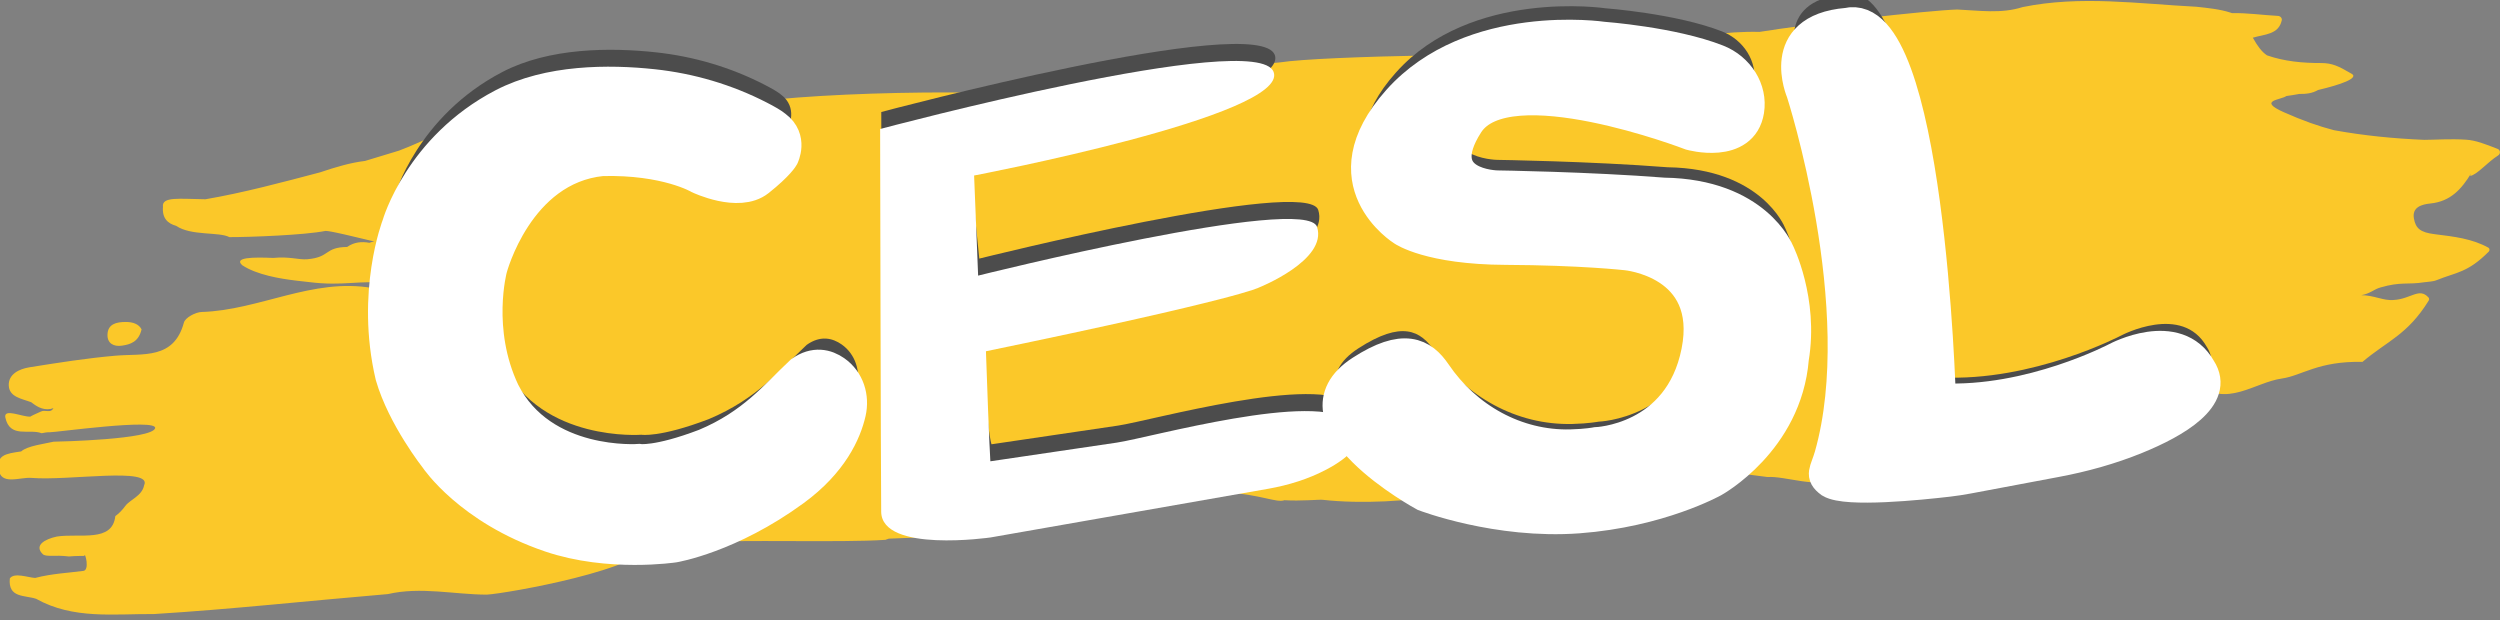
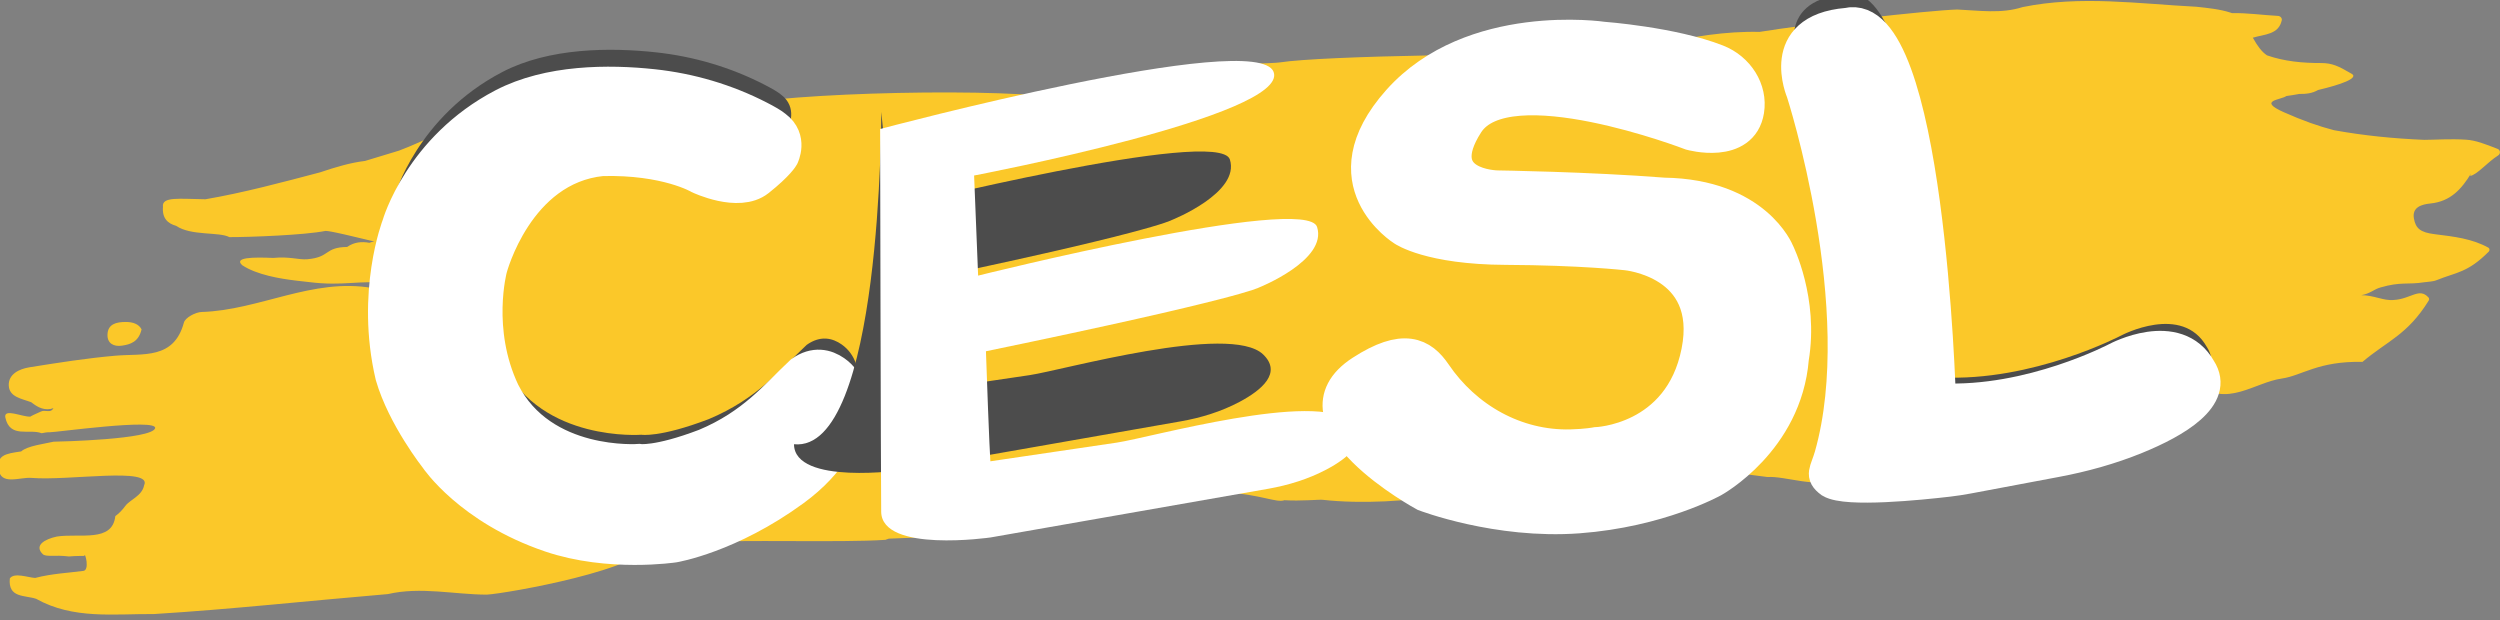
<svg xmlns="http://www.w3.org/2000/svg" id="svg8312" version="1.1" viewBox="0 0 147.426 36.575" height="36.575mm" width="147.426mm">
  <rect x="0" y="0" width="147.426" height="36.575" fill="#808080" stroke="none" />
  <defs id="defs8306" />
  <g transform="translate(-32.876,-30.004)" id="layer1">
    <g id="g4562" transform="matrix(0.353,0,0,-0.353,186.334,616.835)">
      <g id="g906" transform="matrix(1,0,0,0.968,-375.114,1596.133)">
        <path d="M 0,0 C -6.588,-3.417 -12.401,-1.518 -17.834,-2.439 -12.897,2.14 -7.156,0.776 0,0" style="fill:#000000;fill-opacity:1;fill-rule:nonzero;stroke:none" id="path908" />
      </g>
      <g id="g910" transform="matrix(1,0,0,0.968,-380.394,1582.526)">
        <path d="M 0,0 C 0.032,0.491 0.062,0.98 0.092,1.469 1.372,3.023 2.979,2.963 4.566,2.179 4.871,2.029 4.759,1.031 4.839,0.424 3.227,0.281 1.614,0.141 0,0" style="fill:#000000;fill-opacity:1;fill-rule:nonzero;stroke:none" id="path912" />
      </g>
      <g id="g914" transform="matrix(1,0,0,0.968,-292.428,1595.137)">
        <path d="M 0,0 C -0.224,0.55 -0.446,1.1 -0.668,1.651 0.839,2.204 1.186,3.53 1.478,4.893 1.863,4.695 2.245,4.494 2.626,4.284 1.817,1.006 3.706,-2.739 0.892,-5.666 0.595,-3.777 0.297,-1.889 0,0" style="fill:#000000;fill-opacity:1;fill-rule:nonzero;stroke:none" id="path916" />
      </g>
      <g id="g918" transform="matrix(1,0,0,0.968,-17.493,1637.542)">
        <path d="M 0,0 C -2.063,0.826 -3.636,1.477 -5.242,1.582 -8,1.763 -10.369,1.556 -12.266,1.557 c -5.08,0.218 -10.106,0.734 -15.064,1.665 -2.554,0.68 -5.217,1.653 -8.367,3.098 -4.489,2.059 -0.491,2.104 0.421,2.801 0.587,0.077 1.32,0.196 2.16,0.357 1.087,-0.019 2.151,0.092 3.132,0.68 3.636,0.884 7.12,2.09 5.47,2.878 -1.996,1.21 -3.089,1.777 -4.968,1.774 -3.134,-0.007 -6.169,0.294 -9.042,1.329 -0.89,0.626 -1.559,1.566 -2.362,3.043 1.965,0.62 4.311,0.512 4.835,3.005 0.082,0.387 -0.241,0.736 -0.634,0.758 -2.561,0.14 -5.131,0.536 -7.686,0.478 -0.076,0.027 -0.152,0.059 -0.229,0.084 -1.836,0.613 -3.762,0.794 -5.665,1.014 -9.688,0.51 -19.381,1.994 -29.077,-0.053 -3.597,-1.19 -7.256,-0.586 -10.902,-0.421 -0.014,10e-4 -0.025,0.002 -0.039,10e-4 -4.792,-0.143 -25.275,-2.556 -33.002,-3.861 -5.558,0.142 -11.615,-0.863 -15.523,-1.927 -0.397,-0.403 -5.259,-1.346 -8.252,-2.159 -15.944,0.493 -49.13,-0.027 -56.376,-1.181 -2.149,-0.342 -22.295,-0.318 -22.309,-3.015 1.224,-4.574 -11.554,-7.764 -14.851,-9.114 -9.462,-3.873 -6.09,-2.77 -15.996,-5.069 -13.27,-3.082 1.267,-5.73 2.199,-19.571 2.026,-1.49 4.091,-0.723 6.217,-0.21 7.467,1.803 14.953,3.552 22.442,5.247 7.853,1.777 15.621,5.096 23.983,2.82 3.708,-6.735 -2.159,-6.902 -6.842,-9.116 -9.979,-4.721 -27.019,-5.31 -37.73,-7.661 -15.775,-3.459 -8.591,-7.533 -7.378,-24.215 2.599,-0.768 5.151,-0.703 7.824,-0.105 9.6,2.156 19.272,4.004 28.966,5.663 6.546,1.122 13.188,2.99 19.888,0.589 0.597,-0.583 1.195,-1.167 1.794,-1.748 0.618,0.282 1.084,0.729 1.404,1.321 0.992,2.487 0.697,5.362 2.249,7.696 0.891,1.504 2.258,2.377 3.881,2.915 2.367,0.699 4.595,0.51 6.602,-1.063 3.762,-3.657 4.867,-9.951 11.093,-11.154 4.292,-0.619 8.624,-0.936 12.961,-1.139 13.862,-0.646 24.99,4.179 26.637,18.454 -1.754,9.087 -5.802,15.618 -13.095,16.766 -7.446,1.173 -22.469,-0.864 -29.952,0.152 -6.901,0.938 -13.08,1.284 -14.825,9.065 -1.751,3.438 -0.813,6.572 1.033,9.608 1.973,4.073 5.148,6.998 8.763,9.638 1.192,0.87 20.544,1.165 31.438,2.138 4.777,-1.493 14.514,-1.558 16.056,-4.255 1.773,-6.061 3.118,-4.643 -2.742,-4.226 -2.428,0.172 -3.245,0.408 -5.556,1.099 -7.044,2.104 -19.4,4.983 -26.63,4.438 -7.03,-0.531 -8.753,-9.82 -6.882,-16.421 7.085,-3.072 14.715,-1.741 22.061,-2.72 7.154,-0.952 14.372,-1.581 20.534,-5.963 0.532,-0.507 1.104,-0.931 1.754,-1.284 3.169,-0.106 3.964,-2.66 5.117,-4.846 3.538,-6.404 3.961,-12.951 2.427,-20.199 -1.16,-5.467 -4.833,-9.912 -5.217,-15.51 1.387,-0.184 2.772,-0.37 4.16,-0.556 2.975,0.207 8.44,-2.023 11.075,-0.229 2.201,11.839 2.482,24.039 2.104,35.838 -1.781,8.082 -1.688,17.355 -3.472,25.436 -1.975,4.591 -2.65,9.173 -2.263,13.892 4.607,-0.114 9.03,-0.235 9.559,-0.891 4.249,-3.914 4.944,-9.359 5.779,-14.529 2.595,-16.06 4.848,-32.176 7.23,-48.271 0.018,-0.12 0.088,-0.233 0.188,-0.302 3.255,-2.253 6.421,-0.122 9.482,0.541 8.008,1.733 15.59,5.003 23.596,6.841 3.33,0.762 6.199,0.878 8.41,-2.166 4.925,-4.31 9.662,0.17 14.214,0.836 3.418,0.502 6.043,3.039 13.492,2.875 4.13,3.621 7.516,4.64 11.072,10.596 0.094,0.159 0.072,0.386 -0.051,0.524 -1.556,1.761 -2.907,-0.256 -5.779,-0.434 -1.695,-0.189 -3.358,0.834 -5.453,0.824 1.456,0.239 2.157,1.045 3.218,1.335 3.41,1.03 4.626,0.449 7.229,0.888 0.719,0.116 1.498,0.096 2.153,0.373 3.27,1.382 5.159,1.238 8.712,4.932 0.186,0.195 0.152,0.545 -0.083,0.679 -2.681,1.538 -5.695,1.905 -8.972,2.323 -2.386,0.302 -3.176,1.002 -3.46,2.741 -0.314,1.903 1.27,2.403 2.759,2.555 3.424,0.352 5.225,2.567 6.757,5.115 -0.043,-0.122 -0.078,-0.244 -0.126,-0.365 1.182,0.206 2.915,2.394 4.675,3.535 C 0.532,-0.85 0.492,-0.197 0,0 m -42.077,21.52 c -0.004,-0.002 -0.006,-0.004 -0.01,-0.006 -10e-4,0.003 -0.002,0.005 -0.004,0.008 0.005,-10e-4 0.009,-10e-4 0.014,-0.002 M -238.972,8.547 c -9.106,2.105 -47.367,1.241 -56.201,-1.199 2.76,-4.124 8.741,-2.328 1.379,-8.61 -2.798,-2.386 -3.523,-2.339 -6.829,-1.635 -7.251,1.547 -13.393,3.725 -21.249,1.543 -9.001,-2.499 -16.989,-16.315 -17.908,-27.194 -1.111,-13.164 6.017,-25.759 15.792,-30.151 7.179,-4.273 15.327,-0.424 22.541,3.191 4.197,2.106 8.213,4.75 11.135,8.2 3.378,3.987 7.043,5.65 11.337,5.336 -1.261,-5.677 -2.706,-9.861 -4.428,-10.923 -1.438,-0.885 -17.516,-12.279 -17.381,-15.012 7.378,0.513 24.082,-0.079 31.46,0.433 l 0.561,0.203 6.462,0.269 c 1.718,1.05 -4.79,2.406 -4.754,3.902 -1.274,3.1 0.732,41.668 -1.198,59.727 3.895,6.164 24.074,10.553 29.281,11.92 M -344.94,-4.902 c 1.833,3.218 2.136,3.743 1.557,7.944 -2.701,-1.451 -5.106,-2.527 -7.194,-3.348 l -5.683,-1.781 c -2.328,-0.275 -4.89,-1.053 -7.509,-1.967 -6.229,-1.698 -12.861,-3.538 -19.142,-4.644 -4.316,0.052 -7.345,0.518 -7.097,-1.314 -0.157,-1.937 0.777,-2.868 2.21,-3.275 2.458,-1.758 7.225,-1.005 8.876,-1.945 3.443,-0.006 12.618,0.351 16.073,1.074 0.1,0 0.25,-0.015 0.428,-0.04 0.059,-0.009 0.133,-0.022 0.2,-0.033 0.135,-0.022 0.277,-0.046 0.44,-0.078 0.094,-0.018 0.194,-0.038 0.297,-0.059 0.165,-0.034 0.339,-0.07 0.524,-0.111 0.122,-0.026 0.241,-0.052 0.37,-0.082 0.189,-0.042 0.388,-0.088 0.591,-0.135 0.14,-0.033 0.274,-0.063 0.419,-0.098 0.233,-0.055 0.477,-0.114 0.722,-0.173 1.322,-0.319 2.784,-0.685 4.148,-1.019 10e-4,0 0.002,0 0.002,0 -0.346,-0.057 -0.624,-0.13 -0.811,-0.224 -1.297,0.244 -2.55,0.129 -3.718,-0.715 -3.863,-0.065 -2.807,-1.788 -6.662,-2.123 -1.486,-0.129 -2.915,0.51 -5.697,0.227 -3.381,0.15 -6.639,0.102 -5.171,-1.256 0,-10e-4 0,-10e-4 10e-4,-10e-4 -10e-4,-0.001 -10e-4,-0.001 -0.002,-0.001 2.459,-1.678 6.331,-2.326 8.974,-2.655 0.881,-0.11 1.625,-0.185 2.134,-0.251 v 0 c 0.001,0 0.001,0 0.001,0 5.982,-0.774 8.127,0.411 14.132,-0.212 3.472,2.238 5.689,3.498 6.5,6.546 -0.358,0.155 -1.018,0.3 -1.829,0.424 0.262,0.087 0.423,0.183 0.47,0.302 0.003,0.009 0.003,0.019 0.005,0.028 0.012,0.051 10e-4,0.107 -0.03,0.169 -0.006,0.013 -0.012,0.026 -0.02,0.04 -0.046,0.072 -0.115,0.15 -0.22,0.24 -0.003,0.002 -0.004,0.004 -0.007,0.006 -0.113,0.096 -0.264,0.204 -0.449,0.324 -0.021,0.014 -0.05,0.03 -0.072,0.045 -0.161,0.102 -0.35,0.214 -0.564,0.336 -0.067,0.038 -0.14,0.079 -0.212,0.119 -0.202,0.112 -0.427,0.234 -0.672,0.364 -0.083,0.044 -0.162,0.087 -0.25,0.133 -0.338,0.177 -0.702,0.365 -1.117,0.576 1.492,-0.139 0.78,1.713 1.648,2.555 0.123,0.121 0.28,0.22 0.479,0.291 0.637,0.276 2.415,5.301 2.918,5.78 0.004,0.007 0.005,0.011 0.009,0.017 m -41.567,-25.066 c -1.672,-6.437 -6.82,-5.314 -11.449,-5.728 -4.805,-0.431 -9.584,-1.214 -14.349,-2 -1.699,-0.279 -3.533,-1.17 -3.464,-3.129 0.071,-2.028 2.203,-2.29 3.752,-2.901 0.531,-0.428 1.089,-0.833 1.735,-1.046 0.648,-0.215 1.325,-0.24 1.98,0.037 -0.462,-0.957 -1.399,-0.24 -2.058,-0.581 -0.601,-0.31 -1.243,-0.541 -1.824,-0.899 -1.388,-0.037 -4.412,1.478 -4.166,-0.114 0.759,-3.696 4.006,-1.916 6.071,-2.746 0.465,0.096 0.927,0.186 1.389,0.169 0.909,-0.031 17.902,2.425 17.578,0.711 -0.476,-1.964 -16.032,-2.33 -16.96,-2.341 -1.34,-0.335 -4.4,-0.705 -5.423,-1.681 -2.669,-0.386 -4.033,-0.653 -3.779,-2.993 0.323,-2.974 3.547,-1.405 5.494,-1.574 6.203,-0.536 20.308,1.94 18.823,-1.282 -0.356,-1.857 -2.396,-2.481 -3.164,-3.585 -0.484,-0.696 -1.04,-1.266 -1.649,-1.732 -0.489,-4.591 -5.874,-2.924 -9.751,-3.519 -2.008,-0.442 -3.943,-1.538 -2.292,-3.116 0.743,-0.419 1.836,-0.023 4.293,-0.324 1.13,0.112 2.587,0.085 2.588,0.089 0.033,0.978 1.023,-2.653 -0.289,-2.59 -2.298,-0.333 -5.076,-0.436 -7.941,-1.207 -1.235,0.081 -3.499,0.99 -4.227,-0.08 -0.335,-3.423 2.518,-2.863 4.396,-3.522 6.199,-3.586 13.016,-2.575 19.692,-2.628 13.053,0.831 26.045,2.315 39.067,3.445 5.513,1.31 11.011,-0.074 16.514,-0.095 3.153,0.168 27.055,4.484 27.306,9.047 -0.796,1.007 -21.819,1.209 -22.614,2.216 -0.913,2.162 -1.669,6.767 -3.389,8.054 -9.531,7.132 -17.688,8.618 -18.429,20.968 -0.878,3.225 -0.035,6.524 -0.43,9.768 -0.208,1.144 -0.614,2.176 -1.619,2.87 -9.934,1.773 -18.807,-3.839 -28.458,-4.144 -1.038,-0.033 -2.739,-0.985 -2.954,-1.817 m -7.077,-1.183 c -0.447,0.912 -1.447,1.29 -2.69,1.278 -1.536,-0.015 -2.969,-0.346 -3.005,-2.225 -0.026,-1.491 1.066,-2.069 2.411,-1.864 1.421,0.213 2.799,0.657 3.284,2.811 m 180.737,-28.081 c 6.336,-0.416 8.845,-1.905 10.188,-1.402 2.68,-0.175 5.882,0.141 6.367,0.072 6.506,-0.77 15.152,-0.193 18.648,0.736 2.238,0.595 -7.269,1.777 -8.883,3.438 -2.177,2.237 -4.338,4.484 -5.25,7.671 -0.221,0.717 -0.577,0.832 -1.091,0.246 l -0.285,-0.294 c 0.858,-6.997 -14.92,-8.175 -19.694,-10.467" style="fill:#fbc829;fill-opacity:1;fill-rule:nonzero;stroke:none" id="path920" />
      </g>
      <g id="g922" transform="matrix(1,0,0,0.968,-352.736,1622.201)">
        <path d="m 0,0 c 0,0 4.417,17.491 18.823,19.001 10.983,0.291 16.555,-3.129 16.555,-3.129 0,0 6.73,-3.303 10.186,-0.464 3.457,2.838 4.161,4.222 4.161,4.222 0,0 1.651,3.366 -1.269,5.604 -0.483,0.427 -1.504,1.034 -2.731,1.687 C 40.074,29.927 33.893,31.813 27.53,32.515 19.979,33.35 9.766,33.338 1.907,29.102 -12.288,21.447 -16.043,7.796 -16.043,7.796 c 0,0 -4.489,-11.92 -1.137,-26.699 2.049,-7.321 7.626,-14.602 7.626,-14.602 0,0 5.753,-8.914 19.537,-13.748 10.092,-3.54 21.14,-1.793 21.14,-1.793 0,0 9.506,1.623 20.471,9.896 6.528,4.928 8.81,10.273 9.588,13.797 0.618,2.788 -0.26,5.778 -2.572,7.451 -1.507,1.091 -3.514,1.618 -5.832,-0.07 -4.363,-4.207 -8.169,-9.274 -16.373,-12.822 -8.211,-3.235 -11.256,-2.694 -11.256,-2.694 0,0 -16.526,-1.314 -23.02,11.955 C -2.817,-10.764 0,0 0,0" style="fill:#4c4c4c;fill-opacity:1;fill-rule:nonzero;stroke:none" id="path924" />
      </g>
      <g id="g926" transform="matrix(1,0,0,0.968,-353.044,1617.655)">
        <path d="m 0,0 c 0,0 4.417,17.491 18.823,19.001 10.983,0.291 16.555,-3.129 16.555,-3.129 0,0 6.73,-3.304 10.186,-0.464 3.457,2.838 4.161,4.222 4.161,4.222 0,0 1.651,3.366 -1.269,5.604 -0.483,0.427 -1.504,1.034 -2.731,1.687 C 40.074,29.927 33.893,31.813 27.53,32.515 19.979,33.35 9.766,33.338 1.907,29.102 -12.288,21.449 -16.043,7.796 -16.043,7.796 c 0,0 -4.489,-11.918 -1.137,-26.699 2.049,-7.321 7.626,-14.602 7.626,-14.602 0,0 5.753,-8.914 19.537,-13.748 10.092,-3.539 21.14,-1.795 21.14,-1.795 0,0 9.506,1.627 20.471,9.901 6.528,4.923 8.81,10.27 9.588,13.792 0.618,2.79 -0.259,5.782 -2.572,7.455 -1.507,1.091 -3.514,1.618 -5.831,-0.07 -4.364,-4.211 -8.17,-9.274 -16.375,-12.826 -8.21,-3.233 -11.255,-2.692 -11.255,-2.692 0,0 -16.526,-1.314 -23.02,11.955 C -2.817,-10.762 0,0 0,0" style="fill:#ffffff;fill-opacity:1;fill-rule:nonzero;stroke:none" id="path928" />
      </g>
      <g id="g930" transform="matrix(1,0,0,0.968,-352.599,1617.494)">
        <path d="m 0,0 c 0,0 4.326,17.141 18.435,18.62 10.759,0.285 16.215,-3.068 16.215,-3.068 0,0 6.593,-3.236 9.978,-0.454 3.385,2.782 4.076,4.141 4.076,4.141 0,0 1.617,3.297 -1.244,5.489 -0.472,0.419 -1.473,1.014 -2.675,1.652 -5.536,2.948 -11.588,4.795 -17.82,5.484 C 19.57,32.682 9.566,32.671 1.868,28.518 -12.036,21.018 -15.713,7.64 -15.713,7.64 c 0,0 -4.397,-11.681 -1.115,-26.165 2.009,-7.173 7.47,-14.309 7.47,-14.309 0,0 5.635,-8.736 19.136,-13.471 9.885,-3.471 20.704,-1.762 20.704,-1.762 0,0 9.313,1.595 20.052,9.703 6.393,4.825 8.628,10.067 9.391,13.517 0.604,2.733 -0.254,5.664 -2.519,7.305 -1.475,1.07 -3.441,1.585 -5.712,-0.068 -4.273,-4.127 -8.002,-9.09 -16.037,-12.569 -8.042,-3.169 -11.025,-2.637 -11.025,-2.637 0,0 -16.187,-1.288 -22.546,11.716 C -2.759,-10.546 0,0 0,0 Z" style="fill:none;stroke:#ffffff;stroke-width:5.21;stroke-linecap:butt;stroke-linejoin:miter;stroke-miterlimit:10;stroke-dasharray:none;stroke-opacity:1" id="path932" />
      </g>
      <g id="g934" transform="matrix(1,0,0,0.968,-287.503,1643.702)">
-         <path d="M 0,0 C 0,0 62.977,17.372 65.732,9.855 68.482,2.336 14.761,-8.71 14.761,-8.71 l 1.61,-16.592 c 0,0 54.833,14.15 56.621,8.403 1.785,-5.748 -9.699,-10.455 -9.699,-10.455 0,0 -3.545,-2.198 -46.33,-11.338 0.546,-16.418 1.454,-18.653 1.454,-18.653 0,0 15.623,2.38 21.125,3.223 5.464,0.836 33.484,9.026 38.997,3.585 3.22,-3.175 -0.21,-6.164 -3.948,-8.211 -3.018,-1.652 -6.355,-2.722 -9.784,-3.346 l -46.349,-8.394 c 0,0 -18.209,-2.729 -18.28,4.441 C 0.108,-58.876 0,0 0,0" style="fill:#4c4c4c;fill-opacity:1;fill-rule:nonzero;stroke:none" id="path936" />
+         <path d="M 0,0 l 1.61,-16.592 c 0,0 54.833,14.15 56.621,8.403 1.785,-5.748 -9.699,-10.455 -9.699,-10.455 0,0 -3.545,-2.198 -46.33,-11.338 0.546,-16.418 1.454,-18.653 1.454,-18.653 0,0 15.623,2.38 21.125,3.223 5.464,0.836 33.484,9.026 38.997,3.585 3.22,-3.175 -0.21,-6.164 -3.948,-8.211 -3.018,-1.652 -6.355,-2.722 -9.784,-3.346 l -46.349,-8.394 c 0,0 -18.209,-2.729 -18.28,4.441 C 0.108,-58.876 0,0 0,0" style="fill:#4c4c4c;fill-opacity:1;fill-rule:nonzero;stroke:none" id="path936" />
      </g>
      <g id="g938" transform="matrix(1,0,0,0.968,-287.696,1640.861)">
        <path d="M 0,0 C 0,0 62.977,17.372 65.732,9.855 68.482,2.338 15.7,-8.026 15.7,-8.026 l 0.671,-17.278 c 0,0 54.833,14.153 56.621,8.405 1.785,-5.748 -9.699,-10.455 -9.699,-10.455 0,0 -2.828,-1.863 -45.615,-11.003 0.546,-16.415 0.739,-18.99 0.739,-18.99 0,0 15.623,2.383 21.125,3.225 5.464,0.836 33.484,9.026 38.997,3.585 3.22,-3.174 -0.21,-6.164 -3.948,-8.211 -3.018,-1.652 -6.355,-2.722 -9.784,-3.346 l -46.349,-8.394 c 0,0 -18.209,-2.729 -18.28,4.441 C 0.108,-58.876 0,0 0,0" style="fill:#ffffff;fill-opacity:1;fill-rule:nonzero;stroke:none" id="path940" />
      </g>
      <g id="g942" transform="matrix(1,0,0,0.968,-166.563,1661.032)">
-         <path d="m 0,0 c 0,0 -22.4,3.436 -34.961,-11.088 -12.561,-14.523 0.848,-23.075 0.848,-23.075 0,0 4.509,-3.248 17.492,-3.311 12.98,-0.064 20.595,-0.957 20.595,-0.957 0,0 15.06,-1.379 12.073,-16.925 -2.985,-15.543 -17.181,-15.991 -17.181,-15.991 0,0 -1.619,-0.326 -4.351,-0.396 -9.369,-0.242 -17.898,4.781 -23.054,12.61 -2.327,3.529 -5.448,5.277 -12.69,0.447 -13.166,-8.776 10.747,-22.15 10.747,-22.15 0,0 12.465,-4.947 26.307,-3.888 13.84,1.061 23.042,6.36 23.042,6.36 0,0 12.466,7.053 13.624,21.734 1.66,10.318 -2.503,18.856 -2.503,18.856 0,0 -3.863,10.09 -19.588,10.334 -12.916,1.043 -28.446,1.275 -28.446,1.275 0,0 -11.596,0.168 -5,10.754 6.597,10.587 38.046,-1.903 38.046,-1.903 0,0 8.796,-2.526 9.859,4.274 0.601,3.84 -1.747,7.585 -5.351,9.042 C 11.854,-0.903 0,0 0,0" style="fill:#4c4c4c;fill-opacity:1;fill-rule:nonzero;stroke:none" id="path944" />
-       </g>
+         </g>
      <g id="g946" transform="matrix(1,0,0,0.968,-166.833,1657.054)">
        <path d="m 0,0 c 0,0 -22.4,3.436 -34.961,-11.087 -12.561,-14.524 0.847,-23.078 0.847,-23.078 0,0 4.51,-3.246 17.493,-3.31 12.98,-0.063 20.594,-0.956 20.594,-0.956 0,0 15.061,-1.381 12.074,-16.925 -2.985,-15.543 -17.181,-15.991 -17.181,-15.991 0,0 -1.619,-0.326 -4.351,-0.398 -9.369,-0.24 -17.898,4.784 -23.055,12.612 -2.326,3.529 -5.447,5.277 -12.689,0.447 -13.166,-8.776 10.747,-22.15 10.747,-22.15 0,0 12.465,-4.947 26.307,-3.888 13.84,1.061 23.042,6.36 23.042,6.36 0,0 12.465,7.054 13.624,21.733 1.66,10.319 -2.503,18.857 -2.503,18.857 0,0 -3.863,10.09 -19.588,10.332 -12.916,1.045 -28.446,1.275 -28.446,1.275 0,0 -11.596,0.172 -5,10.756 6.597,10.587 38.046,-1.903 38.046,-1.903 0,0 8.796,-2.525 9.859,4.274 0.601,3.84 -1.747,7.585 -5.351,9.042 C 11.854,-0.903 0,0 0,0" style="fill:#ffffff;fill-opacity:1;fill-rule:nonzero;stroke:none" id="path948" />
      </g>
      <g id="g950" transform="matrix(1,0,0,0.968,-166.948,1656.262)">
        <path d="m 0,0 c 0,0 -21.923,3.367 -34.219,-10.875 -12.295,-14.246 0.828,-22.63 0.828,-22.63 0,0 4.414,-3.185 17.12,-3.247 12.705,-0.062 20.159,-0.936 20.159,-0.936 0,0 14.738,-1.353 11.814,-16.596 -2.925,-15.244 -16.817,-15.683 -16.817,-15.683 0,0 -1.584,-0.322 -4.258,-0.39 -9.172,-0.237 -17.518,4.688 -22.564,12.364 -2.276,3.462 -5.331,5.174 -12.421,0.439 -12.888,-8.609 10.517,-21.721 10.517,-21.721 0,0 12.199,-4.851 25.747,-3.812 13.549,1.042 22.554,6.24 22.554,6.24 0,0 12.201,6.917 13.336,21.315 1.626,10.119 -2.449,18.491 -2.449,18.491 0,0 -3.78,9.895 -19.17,10.131 -12.643,1.024 -27.841,1.249 -27.841,1.249 0,0 -11.351,0.166 -4.893,10.547 6.457,10.382 37.236,-1.865 37.236,-1.865 0,0 8.609,-2.475 9.649,4.193 0.589,3.767 -1.708,7.438 -5.236,8.866 C 11.601,-0.886 0,0 0,0 Z" style="fill:none;stroke:#ffffff;stroke-width:5.21;stroke-linecap:butt;stroke-linejoin:miter;stroke-miterlimit:10;stroke-dasharray:none;stroke-opacity:1" id="path952" />
      </g>
      <g id="g954" transform="matrix(1,0,0,0.968,-110.552,1599.369)">
        <path d="m 0,0 c 0,0 -1.924,69.587 -15.959,66.112 -12.415,-1.069 -7.71,-12.256 -7.71,-12.256 0,0 11.945,-38.024 4.807,-63.918 -0.815,-2.876 -1.689,-3.445 0.104,-4.818 2.751,-1.697 15.328,-0.374 20.127,0.204 1.147,0.138 2.276,0.317 3.41,0.535 l 14.997,2.907 c 4.7,0.909 9.322,2.227 13.735,4.082 6.751,2.838 14.184,7.304 10.978,12.396 C 40.384,12.836 30.184,7.228 30.184,7.228 30.184,7.228 15.43,-0.802 0,0" style="fill:#4c4c4c;fill-opacity:1;fill-rule:nonzero;stroke:none" id="path956" />
      </g>
      <g id="g958" transform="matrix(1,0,0,0.968,-110.821,1595.392)">
        <path d="m 0,0 c 0,0 -1.924,69.587 -15.959,66.112 -12.415,-1.069 -7.71,-12.256 -7.71,-12.256 0,0 11.945,-38.024 4.807,-63.918 -0.815,-2.875 -1.689,-3.445 0.104,-4.818 2.751,-1.697 15.328,-0.374 20.127,0.204 1.147,0.138 2.276,0.317 3.41,0.535 l 14.997,2.907 c 4.7,0.909 9.322,2.227 13.735,4.082 C 40.262,-4.314 47.695,0.15 44.489,5.244 40.384,12.836 30.184,7.228 30.184,7.228 30.184,7.228 15.43,-0.802 0,0" style="fill:#ffffff;fill-opacity:1;fill-rule:nonzero;stroke:none" id="path960" />
      </g>
      <g id="g962" transform="matrix(1,0,0,0.968,-110.592,1595.868)">
        <path d="m 0,0 c 0,0 -1.878,68.181 -15.59,64.779 -12.129,-1.047 -7.532,-12.01 -7.532,-12.01 0,0 11.667,-37.256 4.695,-62.628 -0.797,-2.817 -1.651,-3.376 0.1,-4.722 2.688,-1.661 14.977,-0.367 19.666,0.2 1.118,0.136 2.222,0.312 3.33,0.527 l 14.65,2.847 c 4.592,0.892 9.109,2.182 13.421,4 6.596,2.78 13.856,7.156 10.725,12.146 C 39.453,12.578 29.488,7.083 29.488,7.083 29.488,7.083 15.074,-0.785 0,0 Z" style="fill:none;stroke:#ffffff;stroke-width:5.21;stroke-linecap:butt;stroke-linejoin:miter;stroke-miterlimit:10;stroke-dasharray:none;stroke-opacity:1" id="path964" />
      </g>
    </g>
  </g>
</svg>